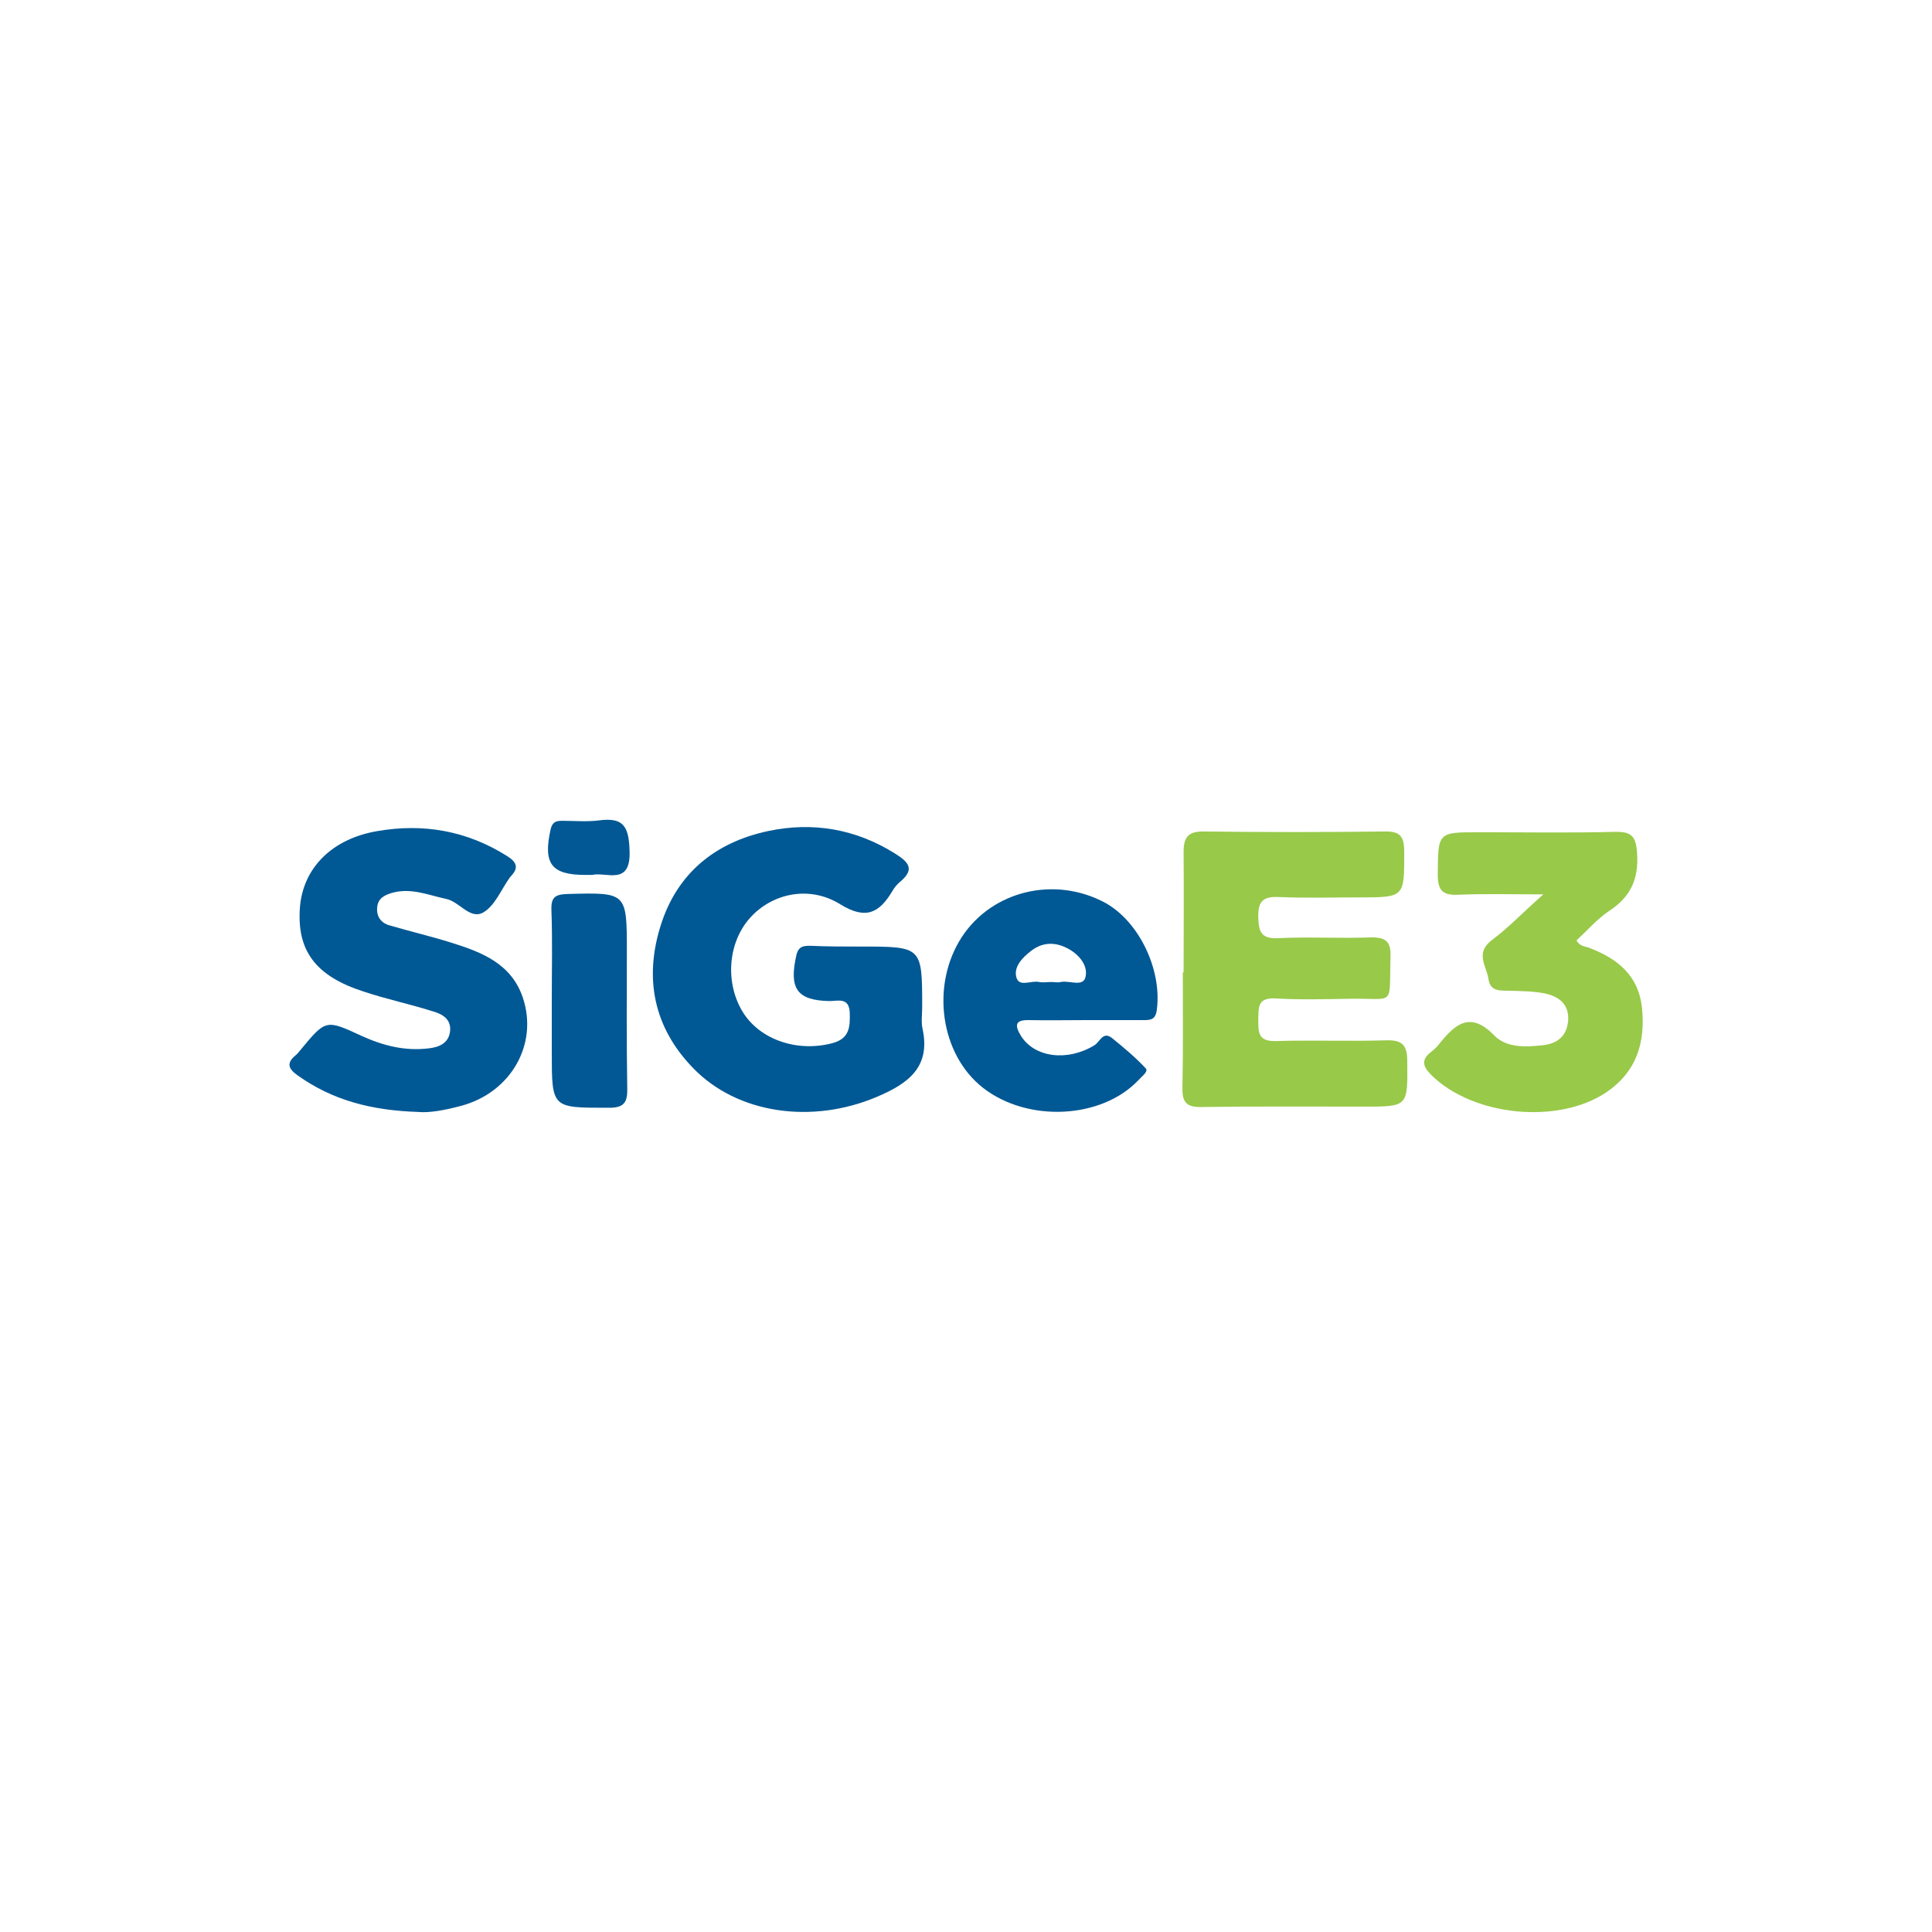
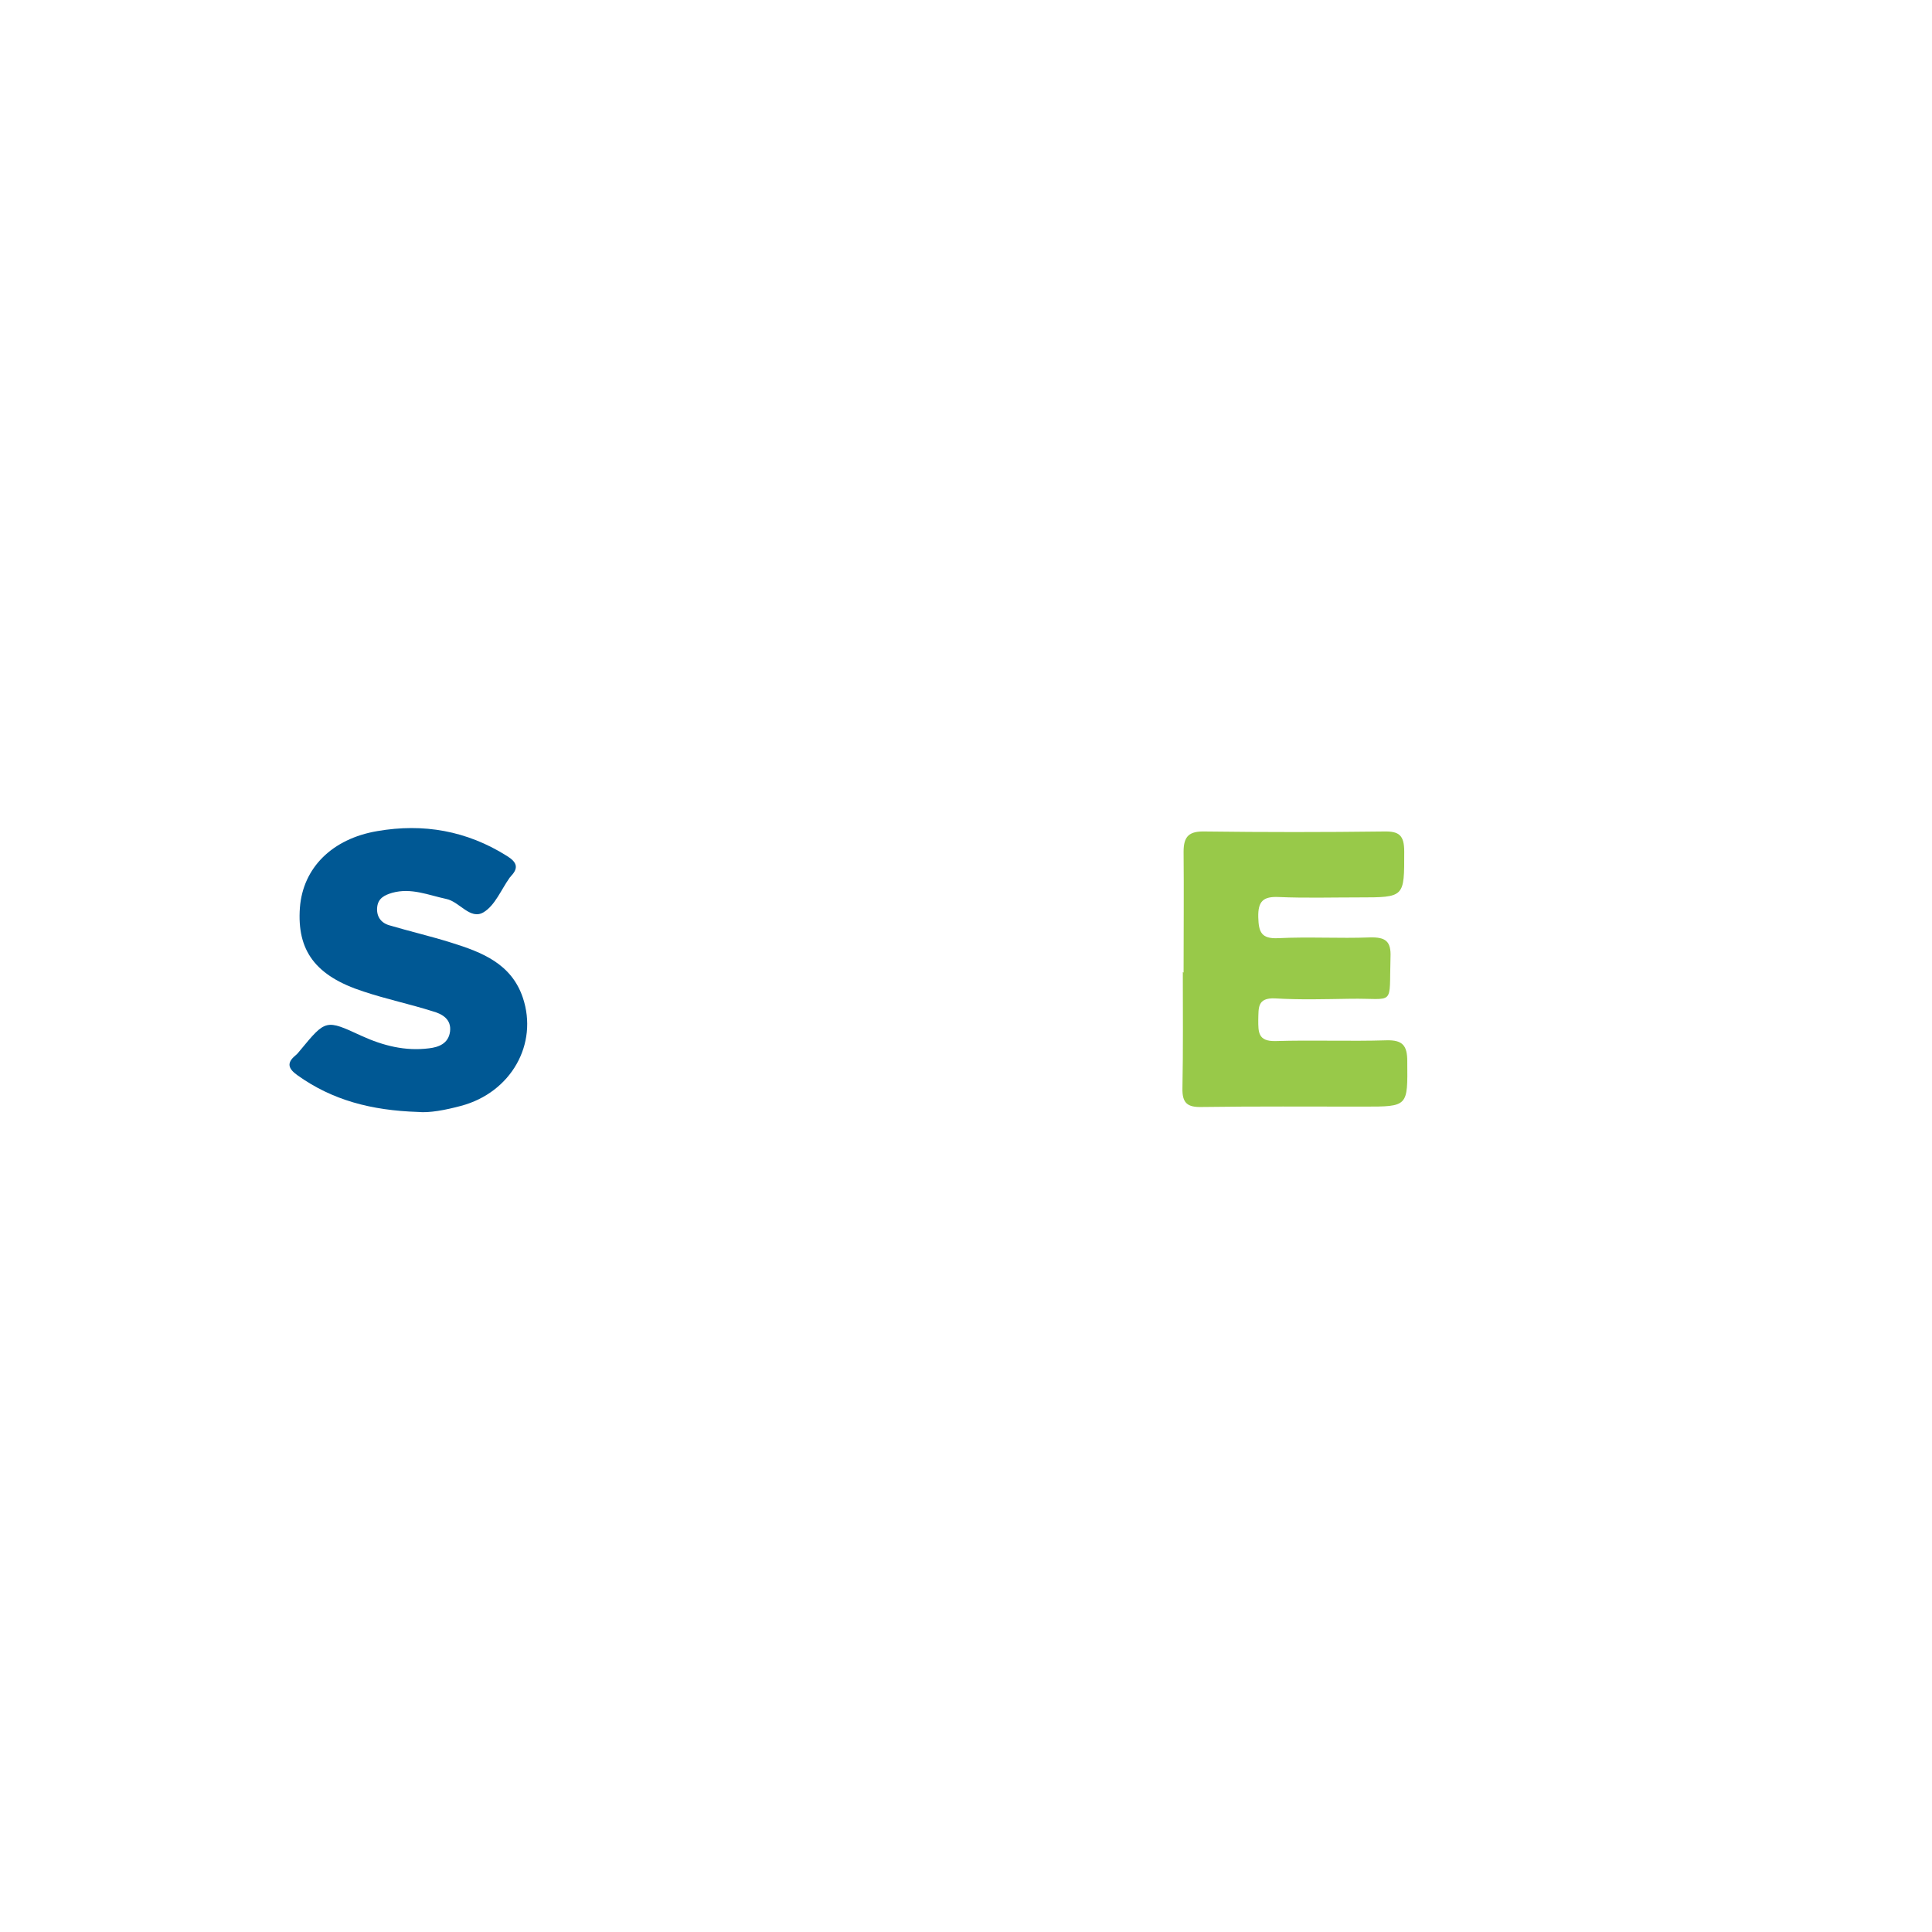
<svg xmlns="http://www.w3.org/2000/svg" version="1.1" id="Capa_1" x="0px" y="0px" viewBox="0 0 507 507" style="enable-background:new 0 0 507 507;" xml:space="preserve">
  <style type="text/css">
	.st0{fill:#98C949;}
	.st1{fill:#005894;}
	.st2{fill:#015894;}
</style>
  <g>
    <g>
      <path class="st0" d="M310.6,255.2c0-10.6,0.1-21.1,0-31.7c0-4.1,1.5-5.4,5.6-5.3c15.6,0.2,31.3,0.2,46.9,0c4.1-0.1,5.4,1,5.4,5.3    c0,12,0.2,12-12,12c-7,0-14,0.2-20.9-0.1c-4.1-0.2-5.5,1.1-5.4,5.3c0.1,3.9,0.8,5.7,5.2,5.5c8-0.4,16.1,0.1,24.1-0.2    c4-0.1,5.6,0.9,5.4,5.2c-0.4,13.2,1.4,10.7-10.6,10.9c-6.6,0.1-13.1,0.3-19.7-0.1c-4.7-0.2-4.3,2.5-4.4,5.6c0,3.2-0.1,5.7,4.5,5.6    c9.7-0.3,19.5,0.1,29.2-0.2c4.2-0.1,5.4,1.4,5.4,5.5c0.1,11.9,0.3,11.9-11.4,11.9c-14.2,0-28.3-0.1-42.5,0.1c-3.8,0.1-5.2-1-5.1-5    c0.2-10.1,0.1-20.3,0.1-30.4C310.5,255.2,310.6,255.2,310.6,255.2z" />
-       <path class="st1" d="M225.9,248.4c16.1,0,16.1,0,16.1,15.9c0,1.9-0.3,3.9,0.1,5.7c2.2,10.1-3.9,14.4-11.9,17.8    c-17.1,7.3-36.7,4.5-48.3-7.5c-10.4-10.7-12.9-23.6-8.5-37.5c4.3-13.6,14.2-21.7,28.1-24.7c11.8-2.5,23-0.6,33.4,5.9    c3.5,2.2,5.3,4.1,1.3,7.4c-0.8,0.7-1.5,1.5-2,2.4c-3.4,5.7-6.9,7.7-13.7,3.5c-8.2-5.1-18-2.8-23.7,3.6c-5.8,6.5-6.6,17.1-1.8,24.8    c4.6,7.3,14.5,10.5,23.6,8c4.3-1.2,4.5-4.2,4.4-7.8c-0.1-4.3-3.1-3.2-5.4-3.2c-8.5-0.2-10.6-3.3-8.6-12.1c0.6-2.4,2-2.4,3.7-2.4    C217.1,248.4,221.5,248.4,225.9,248.4z" />
      <path class="st1" d="M109.7,291.8c-12.3-0.4-22.5-3.1-31.6-9.6c-2.4-1.7-3-3.2-0.6-5.2c0.5-0.4,0.9-0.9,1.3-1.4    c6.7-8.1,6.7-8.1,16-3.8c5.7,2.6,11.5,4.1,17.8,3.3c2.6-0.3,5.1-1.3,5.5-4.4c0.4-3.2-2-4.6-4.5-5.3c-6-1.9-12.2-3.2-18.2-5.2    c-12.7-4.1-17.5-10.8-16.7-22c0.8-10.5,8.5-18.1,20.3-20.1c12.1-2.1,23.5-0.1,34,6.5c2.6,1.6,3.2,3.1,1.1,5.3    c-0.1,0.2-0.3,0.3-0.4,0.5c-2.2,3.1-3.8,7.2-6.8,9c-3.5,2.1-6.3-2.8-9.8-3.5c-4.7-1-9.2-3-14.2-1.6c-2,0.6-3.6,1.4-3.9,3.6    c-0.3,2.4,0.8,4.2,3.1,4.9c5.4,1.6,11,2.9,16.4,4.6c8,2.5,15.7,5.5,18.7,14.4c4.1,12.2-3.1,24.9-16.2,28.4    C116.9,291.3,112.7,292.1,109.7,291.8z" />
-       <path class="st0" d="M413.7,246.8c1,1.7,2.4,1.5,3.5,2c7.3,2.8,12.8,7.2,13.7,15.7c0.9,9.1-1.4,16.7-9.3,22.1    c-12.7,8.6-35.1,6.3-46-4.5c-2.3-2.3-2.7-4,0-6.1c0.8-0.6,1.6-1.4,2.2-2.2c4.1-5.1,8.1-8.5,14.3-2.1c3.2,3.3,8.2,3.1,12.7,2.6    c3.8-0.4,6.3-2.3,6.7-6.3c0.4-4.2-2.2-6.4-5.7-7.2c-3-0.7-6.3-0.7-9.4-0.8c-2.5-0.1-5.3,0.4-5.8-3.1c-0.5-3.4-3.6-6.8,0.9-10.2    c4.3-3.2,8.1-7.2,13.5-12c-8.6,0-15.4-0.2-22.3,0.1c-4.2,0.2-5.4-1.2-5.4-5.3c0.1-11.1-0.1-11.1,10.9-11.1    c11.8,0,23.7,0.2,35.5-0.1c4.3-0.1,5.6,1,5.9,5.5c0.5,6.9-1.7,11.6-7.4,15.3C419.1,241.2,416.5,244.2,413.7,246.8z" />
-       <path class="st2" d="M144.8,262.2c0-7.8,0.2-15.6-0.1-23.4c-0.1-3.4,1-4.1,4.3-4.2c15.5-0.4,15.5-0.5,15.5,15.2    c0,11.8-0.1,23.6,0.1,35.4c0.1,3.7-0.4,5.6-5,5.5c-14.8,0-14.8,0.2-14.8-14.6C144.8,271.5,144.8,266.8,144.8,262.2z" />
-       <path class="st2" d="M155.4,229.6c-0.9,0-1.3,0-1.8,0c-9,0-11.1-3-9.1-12c0.5-2,1.5-2.2,3.1-2.2c3.2,0,6.4,0.3,9.5-0.1    c6.1-0.8,7.9,1.1,8.1,7.7C165.7,232.7,159.1,228.7,155.4,229.6z" />
-       <path class="st1" d="M290,236.9c-13.2-7.1-29.6-3.2-37.6,9c-8.2,12.6-5.7,30.8,5.6,39.6c11.7,9.1,31.1,8.2,40.8-2.1    c0.8-0.9,2.6-2.2,1.9-3c-2.7-2.9-5.8-5.5-8.9-8c-2.4-1.9-3.2,1.1-4.6,1.9c-7,4.3-15.7,3.3-19.3-2.5c-1.7-2.8-1.5-4.2,2.2-4.1    c4.9,0.1,9.7,0,14.6,0c5.1,0,10.2,0,15.2,0c2,0,3.4,0,3.7-2.9C304.9,254.4,298.9,241.8,290,236.9z M284.9,256.2    c-0.5,3-4.3,1-6.5,1.5c-0.8,0.2-1.7,0-2.5,0c-1.1,0-2.1,0.2-3.2,0c-2.1-0.5-5.3,1.5-6-1.3c-0.7-2.7,1.6-5.1,3.8-6.8    c2.9-2.3,6.2-2.5,9.5-0.8C283,250.3,285.5,253.2,284.9,256.2z" />
    </g>
  </g>
</svg>